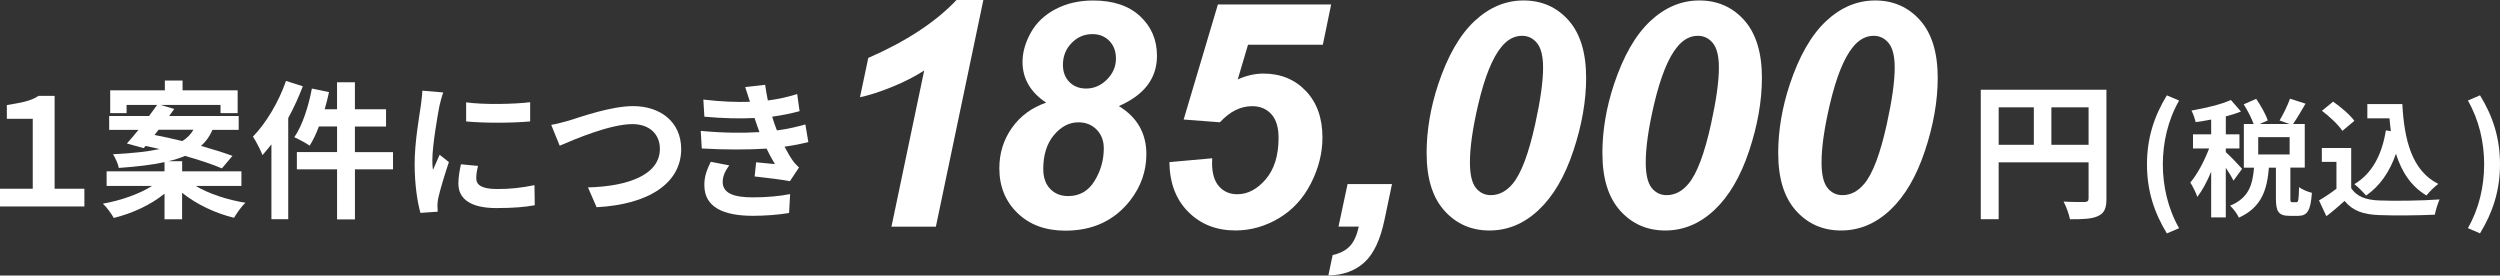
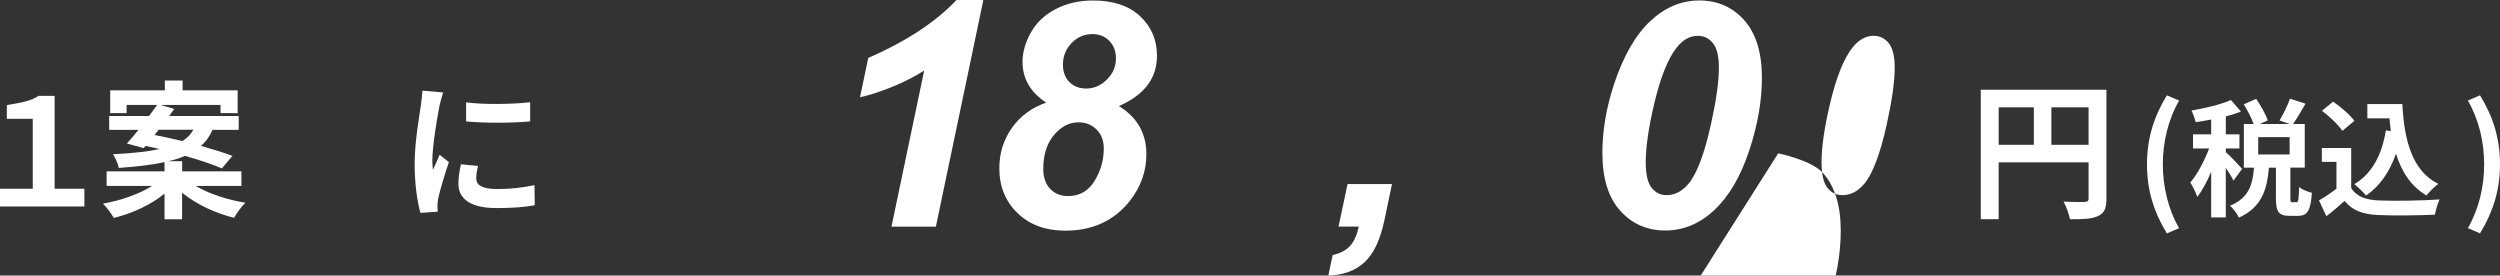
<svg xmlns="http://www.w3.org/2000/svg" id="_レイヤー_2" viewBox="0 0 752.52 82.93">
  <rect x="0" y="0" width="752.52" height="82.93" fill="#333333" stroke="none" />
  <defs>
    <style>.cls-1{fill:#fff;stroke-width:0px;}</style>
  </defs>
  <g id="_レイヤー_1-2">
    <path class="cls-1" d="M0,56.81h9.86v-21.06H2.06v-4.12c4.17-.72,7.08-1.12,9.54-2.78h4.84v27.96h8.96v5.33H0v-5.33Z" />
    <path class="cls-1" d="M58.89,55.96c3.94,2.33,9.55,4.21,14.97,5.06-1.17,1.12-2.64,3.18-3.41,4.53-5.6-1.34-11.38-4.08-15.64-7.53v7.98h-5.29v-7.71c-4.12,3.36-9.72,5.96-15.28,7.31-.72-1.3-2.15-3.27-3.27-4.3,5.38-.94,10.98-2.91,14.79-5.33h-13.67v-4.39h17.43v-2.78c-3.63.81-8.16,1.34-13.76,1.75-.22-1.25-1.08-3.09-1.75-4.12,6.05-.31,10.58-.81,14.03-1.57-1.43-.31-2.87-.67-4.21-.94l-.58.67-5.06-1.39c1.08-1.17,2.24-2.6,3.5-4.12h-8.83v-4.17h12.01c.85-1.17,1.7-2.29,2.42-3.32h-9.19v2.46h-4.93v-6.86h16.45v-2.96h5.33v2.96h16.58v6.86h-5.15v-2.46h-18.02l4.08,1.21c-.49.67-.99,1.39-1.52,2.11h20.93v4.17h-7.89c-.81,1.88-1.93,3.5-3.45,4.84,3.63,1.03,6.95,2.06,9.46,3l-3.18,3.76c-2.69-1.17-6.72-2.51-11.11-3.76-1.43.63-3.09,1.17-5.02,1.61h4.17v3.05h17.84v4.39h-13.76ZM46.52,40.63c2.6.49,5.47,1.12,8.34,1.84,1.57-.94,2.6-2.11,3.36-3.41h-10.49l-1.21,1.57Z" />
-     <path class="cls-1" d="M91.15,25.97c-1.21,3.18-2.69,6.45-4.39,9.55v30.47h-5.06v-22.54c-.9,1.12-1.79,2.24-2.69,3.23-.49-1.34-1.97-4.21-2.87-5.56,3.94-4.03,7.75-10.4,9.95-16.76l5.06,1.61ZM118.31,50.98h-11.47v15.06h-5.38v-15.06h-12.1v-5.2h12.1v-7.71h-5.47c-.81,2.2-1.79,4.21-2.78,5.78-.99-.72-3.32-1.97-4.62-2.55,2.42-3.5,4.26-9.19,5.29-14.65l5.15,1.08c-.36,1.75-.81,3.45-1.3,5.15h3.72v-8.11h5.38v8.11h9.37v5.2h-9.37v7.71h11.47v5.2Z" />
    <path class="cls-1" d="M132.29,31.8c-.58,3-2.15,11.97-2.15,16.45,0,.85.04,2.02.18,2.91.67-1.52,1.39-3.09,2.02-4.57l2.78,2.2c-1.25,3.72-2.73,8.6-3.23,10.98-.13.67-.22,1.66-.22,2.11,0,.49.04,1.21.09,1.84l-5.2.36c-.9-3.09-1.75-8.56-1.75-14.65,0-6.72,1.39-14.3,1.88-17.75.13-1.25.4-2.96.45-4.39l6.27.54c-.36.94-.94,3.18-1.12,3.99ZM143.36,53.72c0,1.97,1.7,3.18,6.27,3.18,3.99,0,7.3-.36,11.25-1.17l.09,6.05c-2.91.54-6.5.85-11.56.85-7.71,0-11.43-2.73-11.43-7.35,0-1.75.27-3.54.76-5.83l5.15.49c-.36,1.48-.54,2.55-.54,3.76ZM159.58,30.77v5.78c-5.51.49-13.62.54-19.27,0v-5.74c5.51.76,14.43.54,19.27-.04Z" />
-     <path class="cls-1" d="M171.42,36.24c3.45-1.08,12.59-4.3,19.14-4.3,8.11,0,14.48,4.66,14.48,12.95,0,10.17-9.68,16.67-25.46,17.48l-2.6-5.96c12.14-.31,21.65-3.81,21.65-11.61,0-4.21-2.91-7.44-8.29-7.44-6.59,0-17.21,4.48-21.87,6.5l-2.55-6.27c1.66-.27,3.9-.9,5.51-1.34Z" />
-     <path class="cls-1" d="M228.6,39.73c-.22-.54-.4-1.08-.58-1.57-.36-1.03-.63-1.88-.9-2.64-4.21.22-9.46.13-15.1-.4l-.31-5.15c5.33.63,9.9.81,14.03.67-.45-1.43-.9-2.87-1.43-4.44l6.01-.67c.22,1.61.49,3.18.81,4.71,3.09-.4,5.96-1.03,8.83-1.93l.72,5.15c-2.46.67-5.29,1.25-8.25,1.66.22.72.45,1.43.67,2.11.22.63.49,1.3.76,2.02,3.67-.45,6.36-1.21,8.56-1.79l.9,5.29c-2.06.54-4.48,1.03-7.17,1.39.76,1.43,1.52,2.82,2.33,3.99.58.85,1.21,1.52,2.02,2.29l-2.73,4.12c-2.51-.49-7.35-1.08-10.62-1.43l.45-4.26c1.88.18,4.3.4,5.65.54-.94-1.57-1.79-3.14-2.51-4.66-5.51.36-12.73.36-19.5-.04l-.31-5.29c6.68.63,12.73.67,17.7.36ZM217.53,54.75c0,3.32,3.14,4.66,9.05,4.66,4.26,0,8.07-.36,11.25-.99l-.31,5.69c-3.14.54-7.21.85-10.89.85-8.96,0-14.52-2.64-14.61-9.05-.09-2.87.9-5.06,1.93-7.21l5.56,1.08c-1.08,1.48-1.97,3.05-1.97,4.97Z" />
    <path class="cls-1" d="M634.06,59.77c0,2.91-.63,4.39-2.51,5.24-1.79.9-4.48.99-8.47.99-.27-1.48-1.17-3.94-1.93-5.33,2.55.18,5.47.13,6.36.13.85-.04,1.17-.31,1.17-1.08v-10.85h-27.07v17.12h-5.38V27.01h37.82v32.76ZM601.62,43.59h10.58v-11.29h-10.58v11.29ZM628.68,43.59v-11.29h-11.2v11.29h11.2Z" />
    <path class="cls-1" d="M646.26,49.45c0-7.99,2.21-14.57,5.98-20.75l3.69,1.57c-3.37,5.86-4.9,12.65-4.9,19.19s1.53,13.37,4.9,19.23l-3.69,1.57c-3.77-6.22-5.98-12.73-5.98-20.8Z" />
    <path class="cls-1" d="M672.28,54.37c-.46-1-1.38-2.49-2.3-3.87v14.93h-4.4v-13.74c-1.23,2.95-2.68,5.67-4.17,7.58-.42-1.3-1.38-3.18-2.11-4.33,2.14-2.49,4.25-6.55,5.67-10.26h-4.86v-4.25h5.47v-4.44c-1.61.31-3.18.57-4.67.77-.23-1.03-.77-2.56-1.26-3.48,4.21-.73,8.92-1.84,11.87-3.18l3.03,3.48c-1.38.54-2.91,1.03-4.56,1.46v5.4h4.1v4.25h-4.1v1.11c1.03.84,4.17,4.17,4.9,5.02l-2.6,3.56ZM691.23,60.88c.57,0,.73-.57.8-4.56.84.69,2.72,1.46,3.87,1.72-.38,5.47-1.42,6.93-4.17,6.93h-2.53c-3.41,0-4.13-1.34-4.13-5.32v-9.19h-2.11c-.54,6.58-2.14,11.94-9.04,15.05-.46-1.11-1.72-2.72-2.64-3.6,5.71-2.34,6.78-6.43,7.2-11.45h-3.06v-13.13h2.95c-.61-1.72-1.84-4.1-2.99-5.93l3.75-1.65c1.38,2.03,2.91,4.67,3.48,6.51l-2.45,1.07h9l-2.99-1.07c1.07-1.8,2.45-4.56,3.14-6.55l4.67,1.49c-1.26,2.22-2.64,4.52-3.75,6.12h3.52v13.13h-4.33v9.15c0,1.15.08,1.26.57,1.26h1.22ZM689.2,41.28h-9.46v5.21h9.46v-5.21Z" />
    <path class="cls-1" d="M707.72,56.59c1.57,2.56,4.44,3.6,8.42,3.75,4.48.19,13.09.08,18.19-.31-.5,1.07-1.19,3.29-1.42,4.59-4.59.23-12.29.31-16.84.12-4.71-.19-7.85-1.26-10.34-4.25-1.68,1.49-3.37,2.99-5.47,4.59l-2.22-4.75c1.65-.96,3.56-2.22,5.25-3.52v-8.08h-4.4v-4.17h8.84v12.02ZM705.08,39.4c-1.19-1.84-3.9-4.36-6.16-6.05l3.37-2.76c2.3,1.61,5.09,3.98,6.39,5.78l-3.6,3.02ZM719.67,39.48c-.15-1.26-.31-2.57-.42-3.87h-6.66v-4.29h10.53c.57,10.83,2.87,20.06,10.83,24.04-1.07.77-2.72,2.37-3.56,3.48-4.71-2.79-7.5-7.2-9.19-12.56-1.91,5.47-4.82,9.69-9,12.6-.69-.88-2.45-2.64-3.52-3.45,5.36-3.18,8.31-8.88,9.49-16.19l1.49.23Z" />
    <path class="cls-1" d="M742.85,68.68c3.37-5.86,4.9-12.61,4.9-19.23s-1.53-13.33-4.9-19.19l3.65-1.57c3.81,6.18,6.02,12.77,6.02,20.75s-2.21,14.57-6.02,20.8l-3.65-1.57Z" />
    <path class="cls-1" d="M258.86,29.28l2.5-11.84c11.44-5,20.29-10.81,26.55-17.44h8.09l-14.29,68.22h-13.37l9.85-46.99c-2.78,1.79-5.97,3.42-9.6,4.9-3.62,1.48-6.87,2.53-9.74,3.15Z" />
    <path class="cls-1" d="M314.91,30.9c-2.37-1.57-4.16-3.38-5.34-5.43-1.19-2.05-1.78-4.32-1.78-6.82,0-2.9.83-5.84,2.5-8.83,1.66-2.99,4.15-5.35,7.47-7.08,3.31-1.73,7.07-2.59,11.26-2.59,6.04,0,10.76,1.57,14.15,4.72s5.09,7.12,5.09,11.93c0,3.39-.96,6.34-2.87,8.86-1.91,2.51-4.78,4.6-8.6,6.27,2.78,1.7,4.85,3.75,6.22,6.17,1.37,2.42,2.06,5.19,2.06,8.3,0,5.12-1.64,9.77-4.9,13.97-4.75,6.04-11.24,9.06-19.47,9.06-5.98,0-10.79-1.76-14.43-5.3-3.64-3.53-5.46-8.02-5.46-13.48,0-4.53,1.26-8.59,3.79-12.16,2.53-3.58,5.97-6.1,10.31-7.59ZM314.03,50.88c0,2.53.69,4.52,2.08,5.97,1.39,1.45,3.19,2.17,5.41,2.17,3.42,0,6.07-1.51,7.93-4.53,1.87-3.02,2.8-6.3,2.8-9.85,0-2.28-.72-4.16-2.15-5.62-1.43-1.46-3.26-2.2-5.48-2.2-2.78,0-5.23,1.28-7.38,3.84-2.14,2.56-3.21,5.97-3.21,10.22ZM319.95,19.52c0,2.13.65,3.85,1.94,5.16,1.3,1.31,2.98,1.97,5.04,1.97,2.37,0,4.46-.9,6.27-2.71,1.8-1.8,2.71-3.91,2.71-6.31,0-2.19-.66-3.96-1.99-5.32-1.33-1.36-3.02-2.04-5.09-2.04-2.44,0-4.53.89-6.27,2.68-1.74,1.79-2.61,3.98-2.61,6.57Z" />
-     <path class="cls-1" d="M351.99,48.8l12.9-1.16c-.03.62-.05,1.08-.05,1.39,0,3.14.7,5.5,2.1,7.08,1.4,1.57,3.23,2.36,5.48,2.36,3.14,0,6-1.5,8.58-4.51,2.57-3.01,3.86-7.16,3.86-12.47,0-3.15-.72-5.52-2.17-7.12-1.45-1.6-3.38-2.41-5.78-2.41-1.73,0-3.4.4-5.02,1.2-1.62.8-3.18,2.02-4.69,3.65l-10.91-.83,10.31-34.64h34.09l-2.5,12.12h-22.52l-3.1,10.45c1.29-.59,2.59-1.02,3.89-1.32,1.29-.29,2.57-.44,3.84-.44,5.18,0,9.44,1.74,12.77,5.23,3.33,3.49,5,8.16,5,14.01,0,4.69-1.16,9.3-3.49,13.85-2.33,4.55-5.56,8.04-9.69,10.48-4.13,2.44-8.46,3.65-13,3.65-5.77,0-10.51-1.87-14.22-5.6-3.72-3.73-5.6-8.73-5.67-14.99Z" />
    <path class="cls-1" d="M405.63,55.41h13.37l-2.22,10.59c-1.26,6.11-3.29,10.43-6.08,12.97-2.79,2.54-6.41,3.86-10.85,3.95l1.29-6.15c2.22-.49,3.94-1.38,5.16-2.66s2.12-3.25,2.71-5.9h-6.11l2.73-12.81Z" />
-     <path class="cls-1" d="M429.42,46.16c0-6.81,1.16-13.72,3.47-20.72,2.84-8.54,6.48-14.89,10.92-19.06,4.44-4.16,9.37-6.24,14.8-6.24s10,1.99,13.53,5.97c3.53,3.98,5.3,9.76,5.3,17.34,0,6.94-1.29,14.27-3.86,21.99-2.57,7.72-6.05,13.64-10.43,17.76-4.38,4.12-9.31,6.18-14.8,6.18s-10.01-1.99-13.58-5.97-5.34-9.73-5.34-17.25ZM442.46,48.84c0,3.64.59,6.2,1.76,7.68,1.17,1.48,2.68,2.22,4.53,2.22,2.47,0,4.66-1.14,6.57-3.42,2.56-3.05,4.83-9.07,6.8-18.04,1.57-7.12,2.36-12.77,2.36-16.93,0-3.39-.59-5.83-1.78-7.33-1.19-1.49-2.71-2.24-4.56-2.24-2.34,0-4.42,1.13-6.24,3.38-2.68,3.27-5,9.02-6.94,17.25-1.67,7.12-2.5,12.94-2.5,17.44Z" />
    <path class="cls-1" d="M482.33,46.16c0-6.81,1.16-13.72,3.47-20.72,2.84-8.54,6.48-14.89,10.92-19.06,4.44-4.16,9.37-6.24,14.8-6.24s10,1.99,13.53,5.97c3.53,3.98,5.3,9.76,5.3,17.34,0,6.94-1.29,14.27-3.86,21.99-2.57,7.72-6.05,13.64-10.43,17.76-4.38,4.12-9.31,6.18-14.8,6.18s-10.01-1.99-13.58-5.97-5.34-9.73-5.34-17.25ZM495.38,48.84c0,3.64.59,6.2,1.76,7.68,1.17,1.48,2.68,2.22,4.53,2.22,2.47,0,4.66-1.14,6.57-3.42,2.56-3.05,4.83-9.07,6.8-18.04,1.57-7.12,2.36-12.77,2.36-16.93,0-3.39-.59-5.83-1.78-7.33-1.19-1.49-2.71-2.24-4.56-2.24-2.34,0-4.42,1.13-6.24,3.38-2.68,3.27-5,9.02-6.94,17.25-1.67,7.12-2.5,12.94-2.5,17.44Z" />
-     <path class="cls-1" d="M535.25,46.16c0-6.81,1.16-13.72,3.47-20.72,2.84-8.54,6.48-14.89,10.92-19.06,4.44-4.16,9.37-6.24,14.8-6.24s10,1.99,13.53,5.97c3.53,3.98,5.3,9.76,5.3,17.34,0,6.94-1.29,14.27-3.86,21.99-2.57,7.72-6.05,13.64-10.43,17.76-4.38,4.12-9.31,6.18-14.8,6.18s-10.01-1.99-13.58-5.97-5.34-9.73-5.34-17.25ZM548.3,48.84c0,3.64.59,6.2,1.76,7.68,1.17,1.48,2.68,2.22,4.53,2.22,2.47,0,4.66-1.14,6.57-3.42,2.56-3.05,4.83-9.07,6.8-18.04,1.57-7.12,2.36-12.77,2.36-16.93,0-3.39-.59-5.83-1.78-7.33-1.19-1.49-2.71-2.24-4.56-2.24-2.34,0-4.42,1.13-6.24,3.38-2.68,3.27-5,9.02-6.94,17.25-1.67,7.12-2.5,12.94-2.5,17.44Z" />
+     <path class="cls-1" d="M535.25,46.16s10,1.99,13.53,5.97c3.53,3.98,5.3,9.76,5.3,17.34,0,6.94-1.29,14.27-3.86,21.99-2.57,7.72-6.05,13.64-10.43,17.76-4.38,4.12-9.31,6.18-14.8,6.18s-10.01-1.99-13.58-5.97-5.34-9.73-5.34-17.25ZM548.3,48.84c0,3.64.59,6.2,1.76,7.68,1.17,1.48,2.68,2.22,4.53,2.22,2.47,0,4.66-1.14,6.57-3.42,2.56-3.05,4.83-9.07,6.8-18.04,1.57-7.12,2.36-12.77,2.36-16.93,0-3.39-.59-5.83-1.78-7.33-1.19-1.49-2.71-2.24-4.56-2.24-2.34,0-4.42,1.13-6.24,3.38-2.68,3.27-5,9.02-6.94,17.25-1.67,7.12-2.5,12.94-2.5,17.44Z" />
  </g>
</svg>